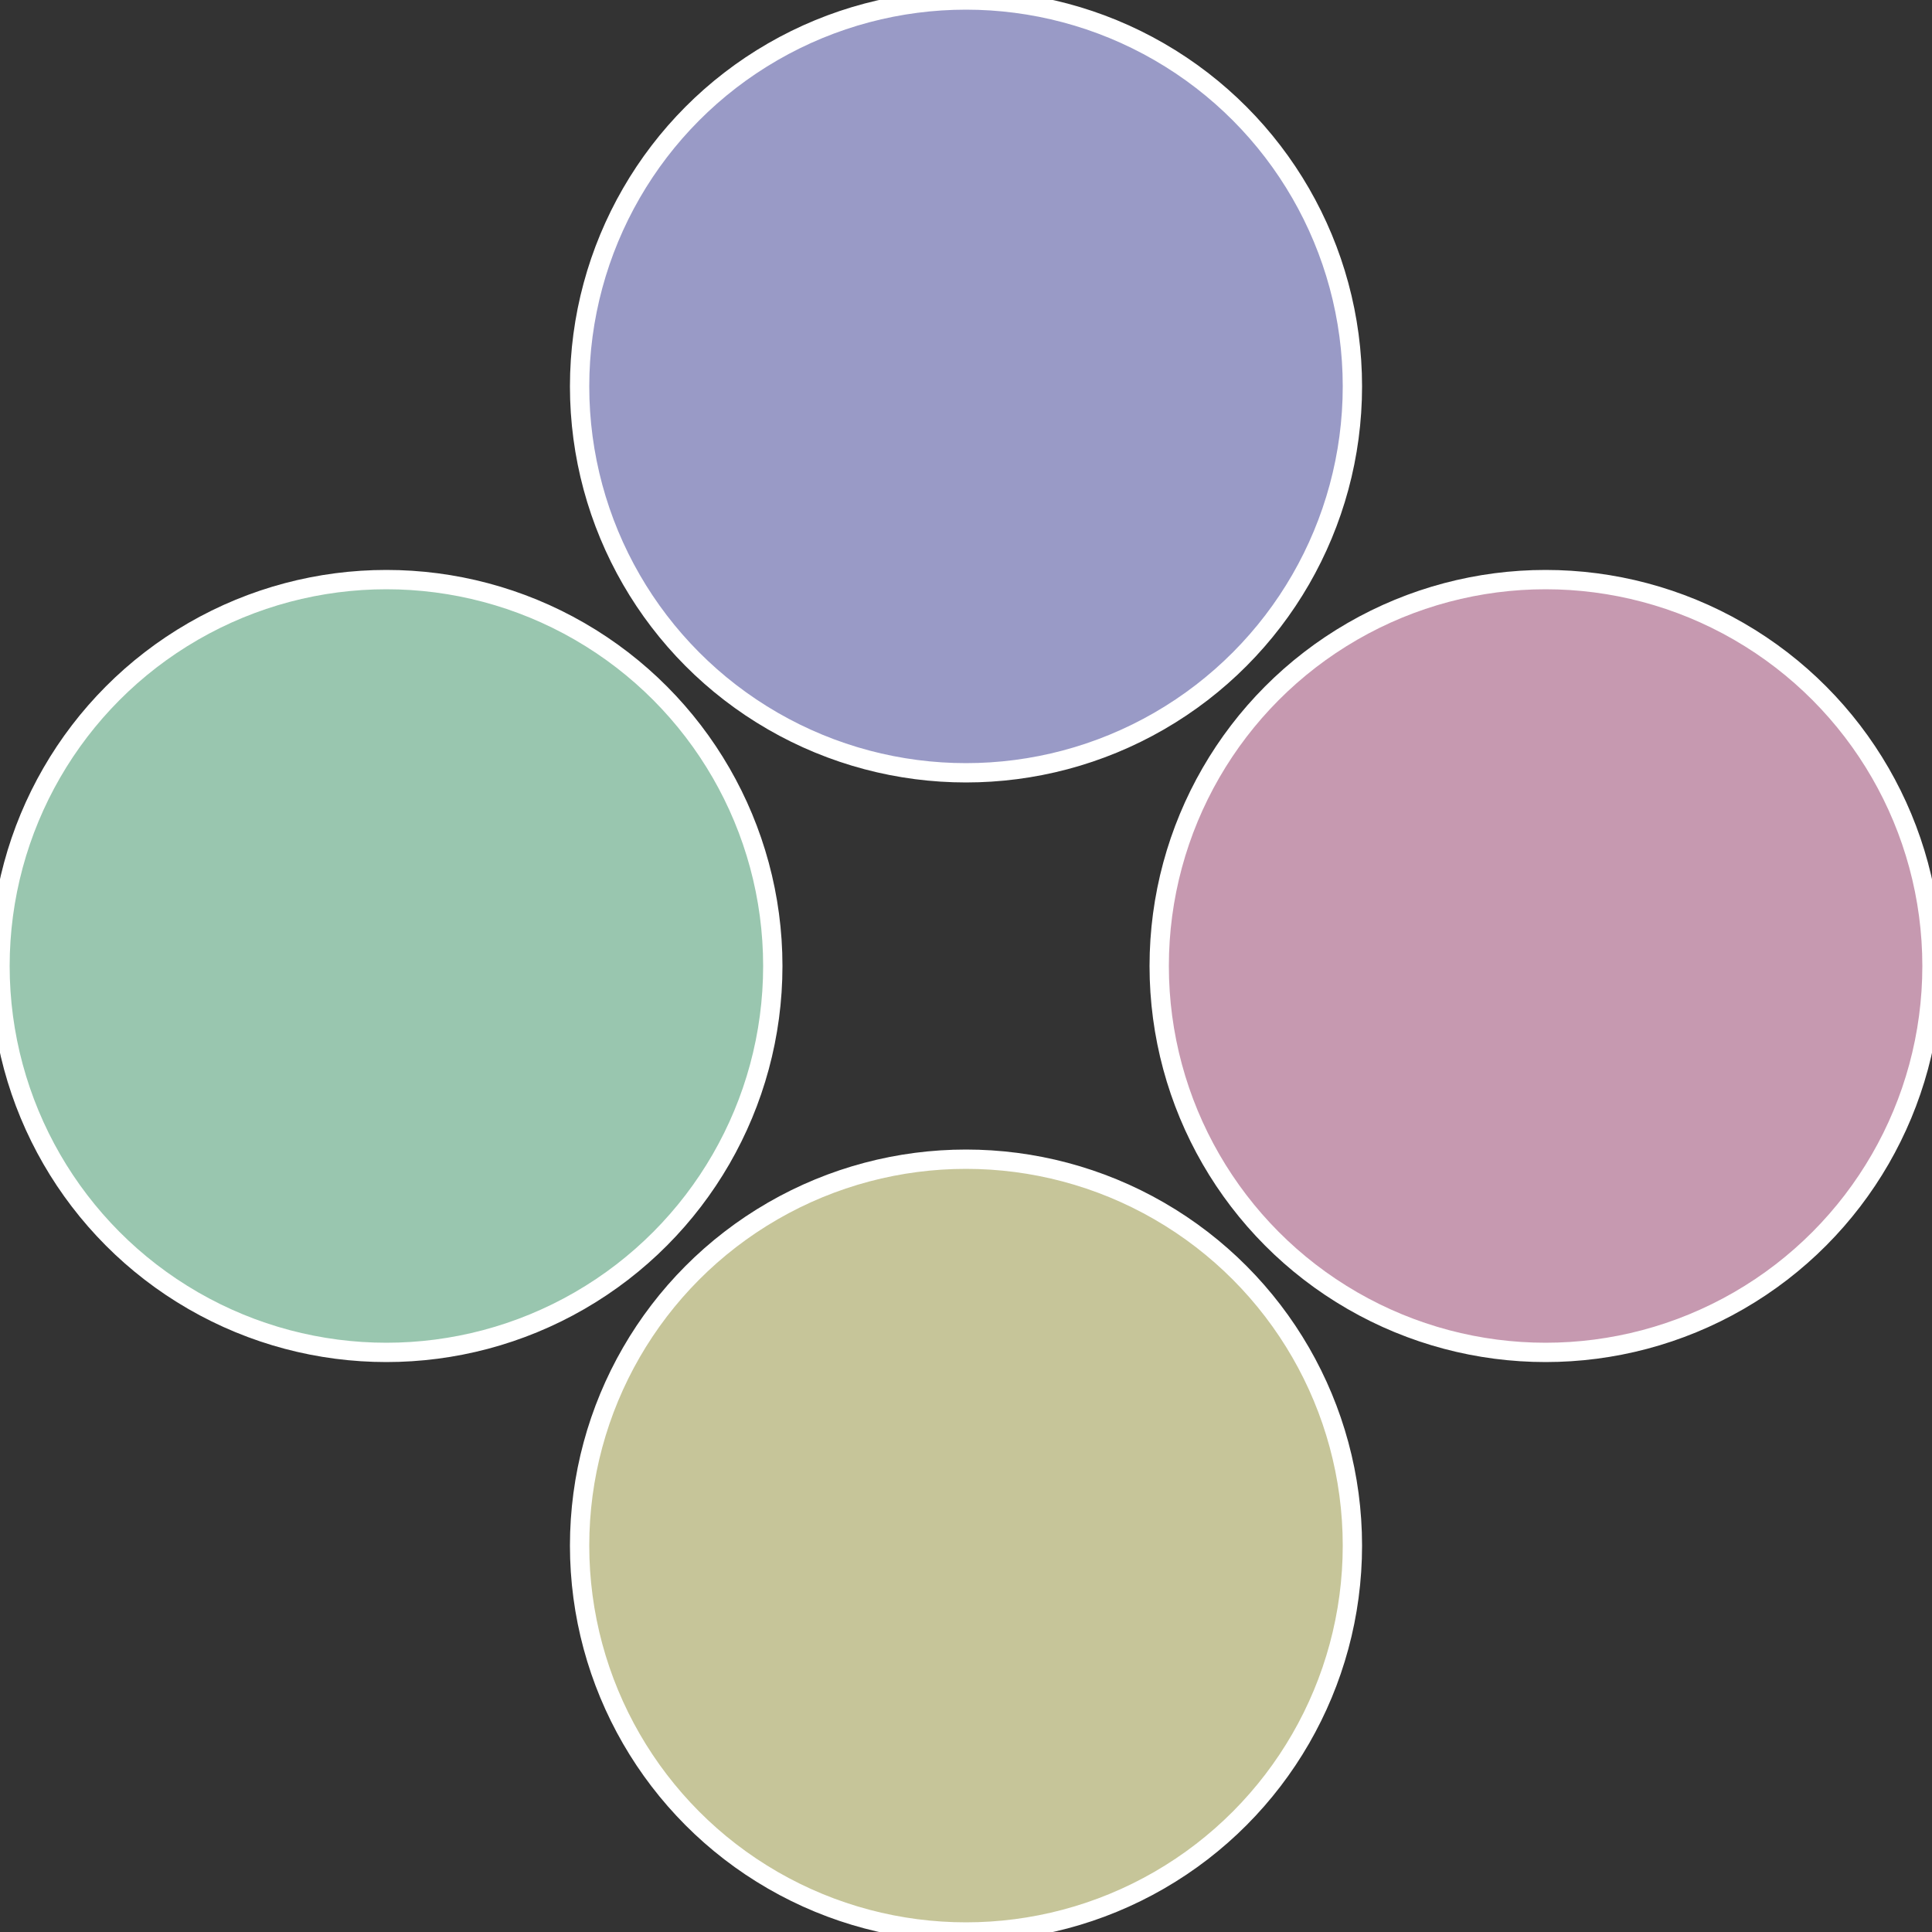
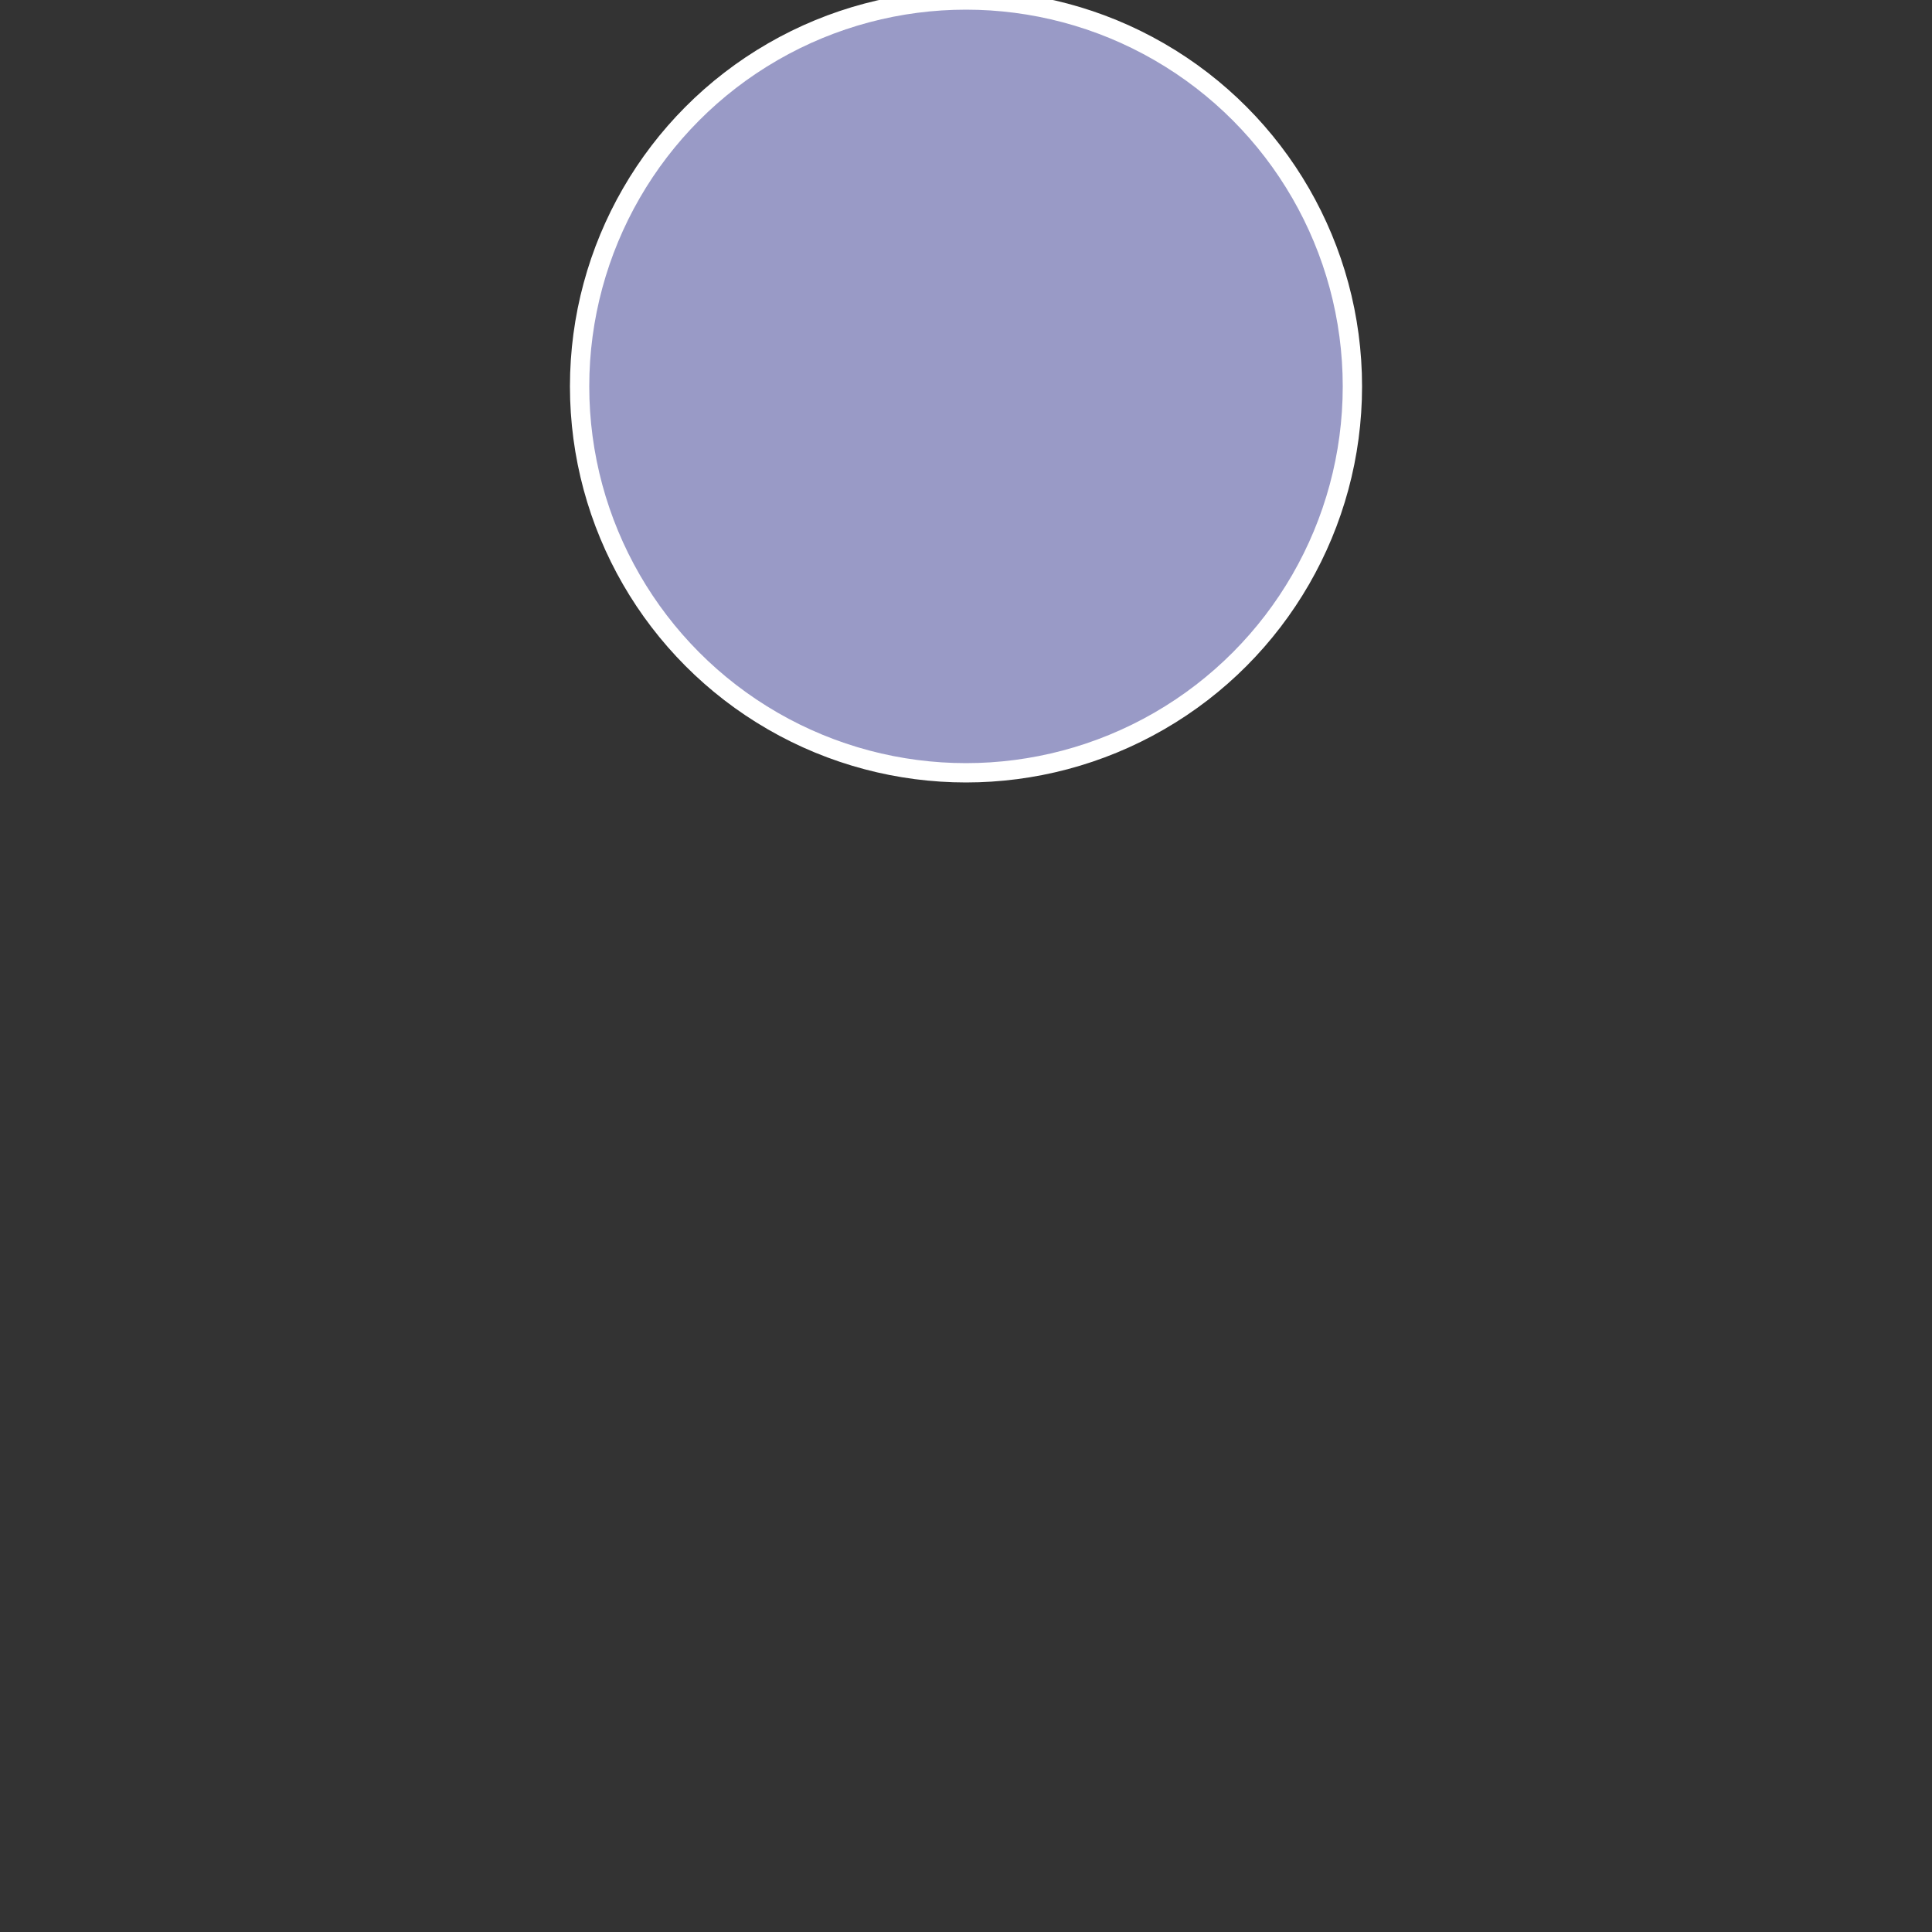
<svg xmlns="http://www.w3.org/2000/svg" width="500" height="500" viewBox="-1 -1 2 2">
  <rect x="-1" y="-1" width="2" height="2" fill="#333333" stroke="none" />
-   <circle cx="0.6" cy="0" r="0.4" fill="#c699b0" stroke="#fff" stroke-width="1%" />
-   <circle cx="3.6739403974421E-17" cy="0.6" r="0.4" fill="#c6c599" stroke="#fff" stroke-width="1%" />
-   <circle cx="-0.6" cy="7.3478807948841E-17" r="0.4" fill="#99c6af" stroke="#fff" stroke-width="1%" />
  <circle cx="-1.1021821192326E-16" cy="-0.6" r="0.4" fill="#999ac6" stroke="#fff" stroke-width="1%" />
</svg>